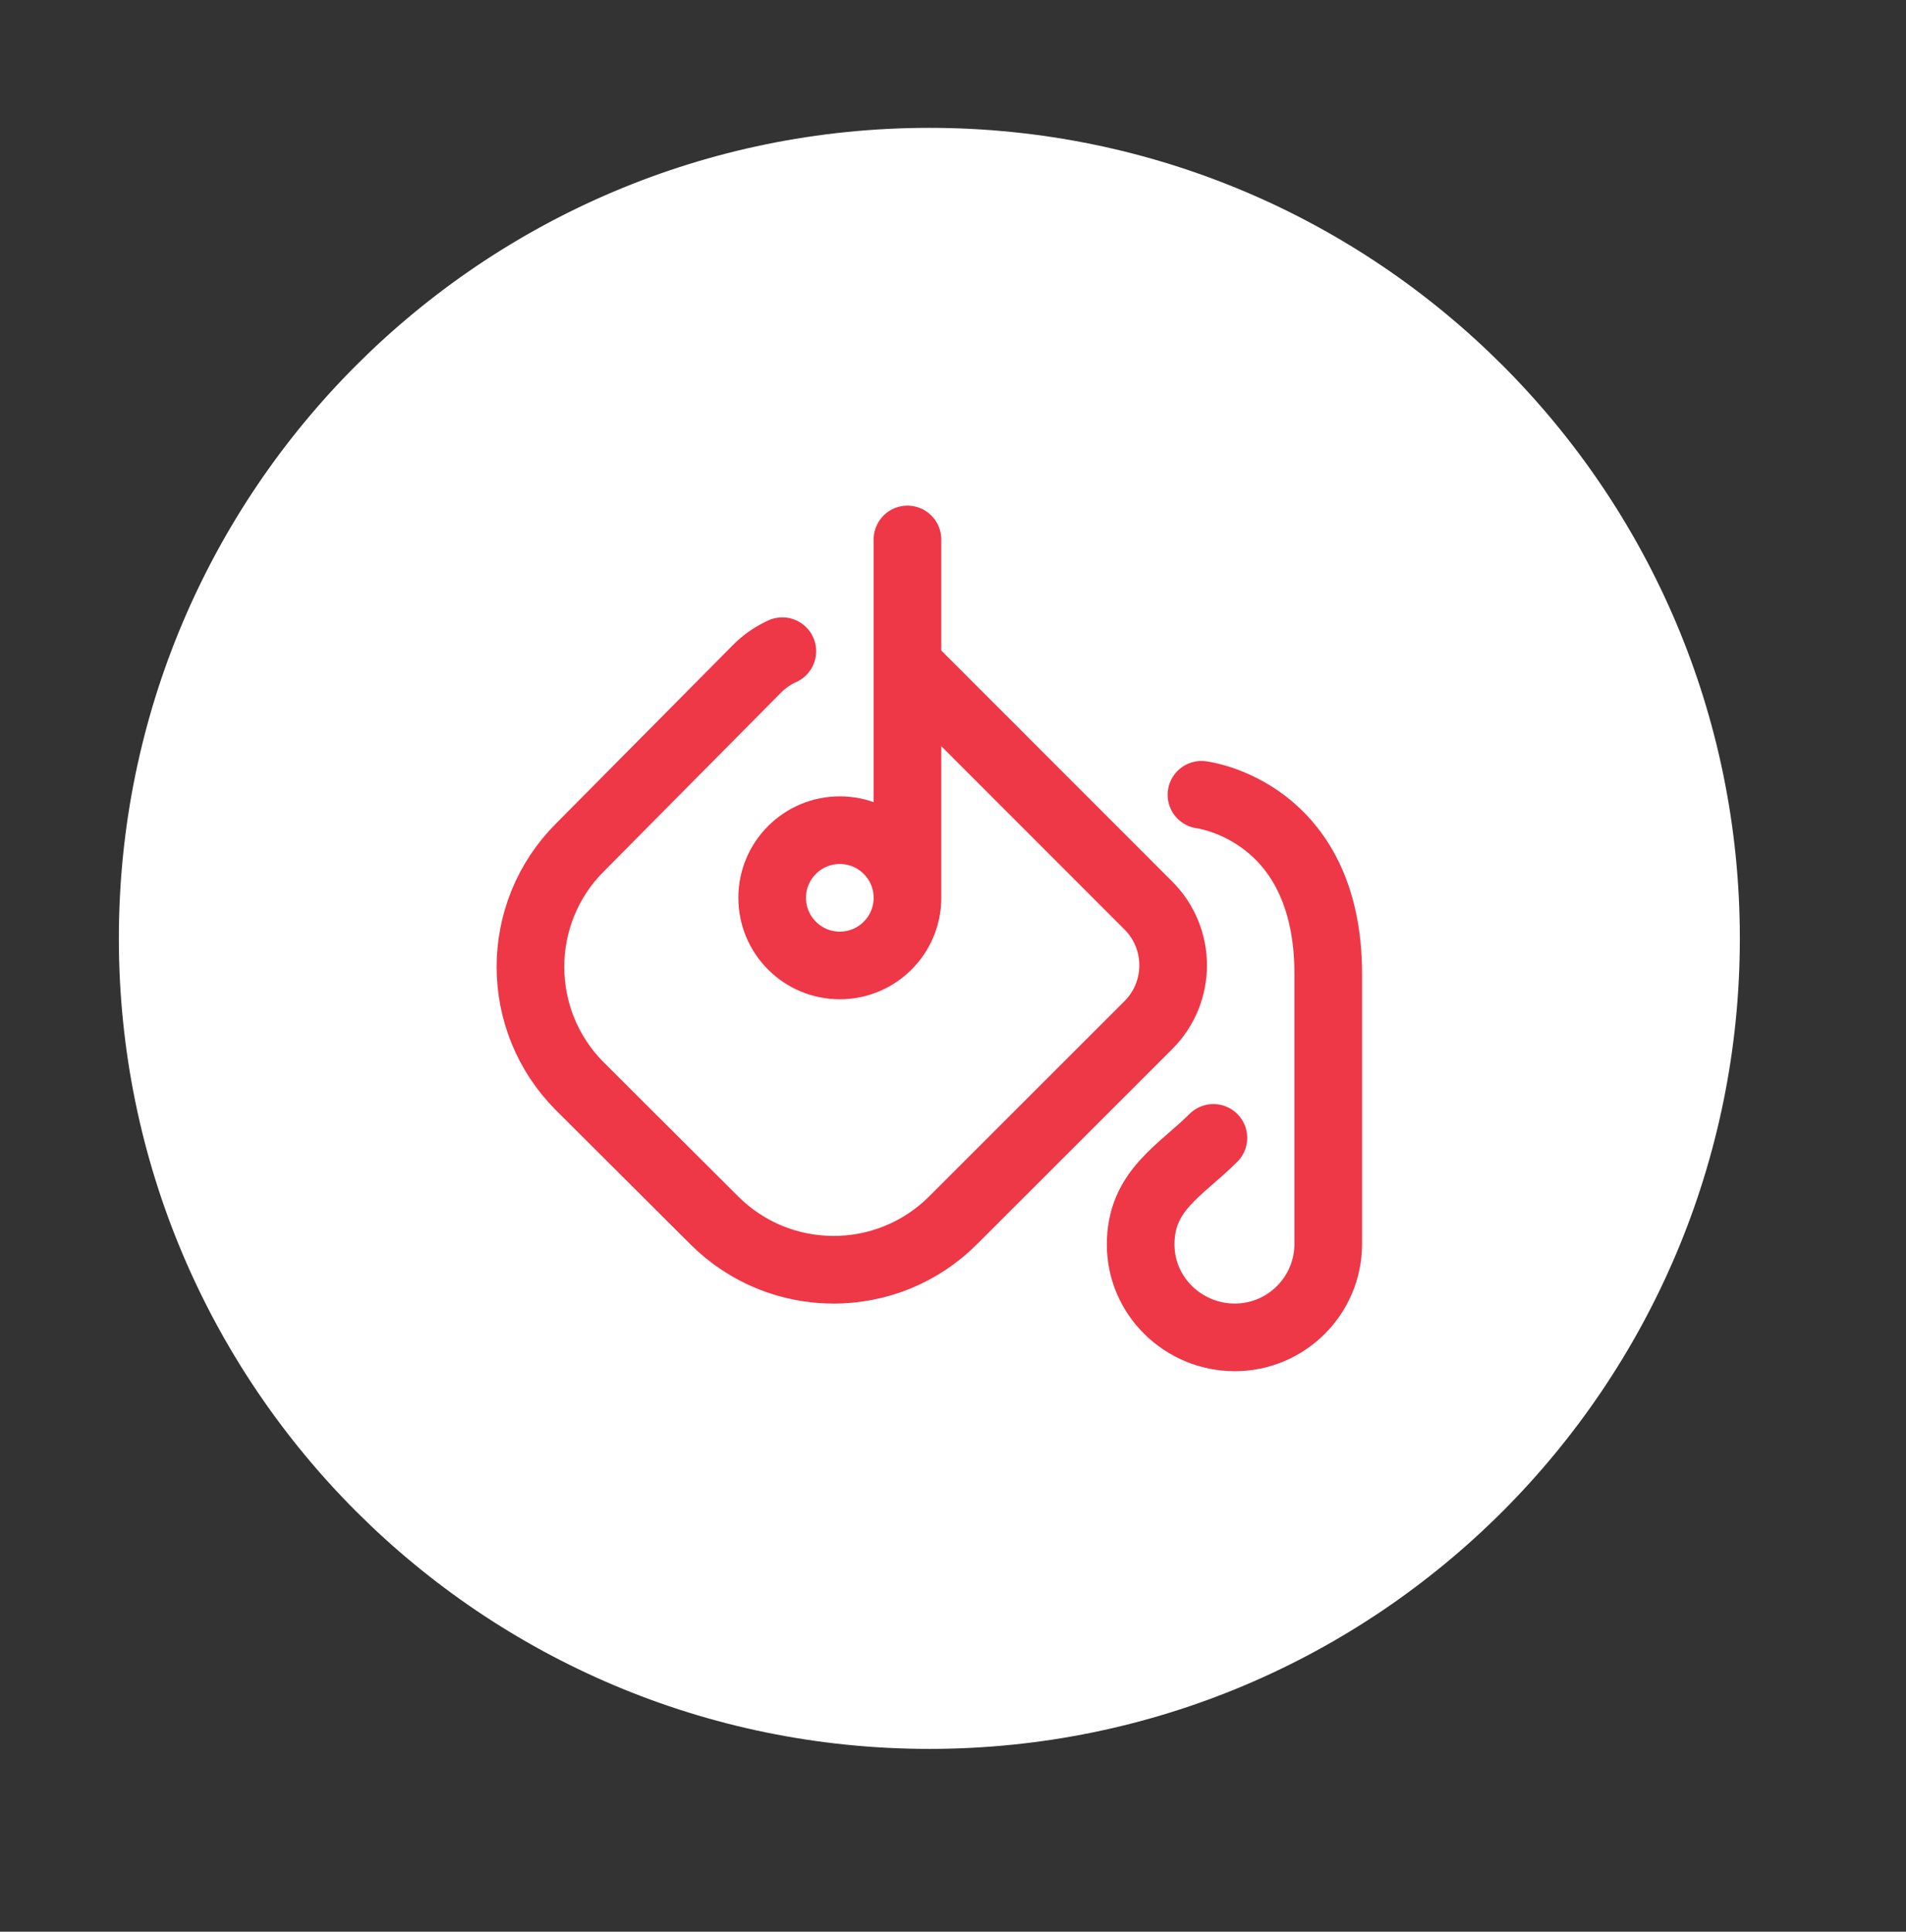
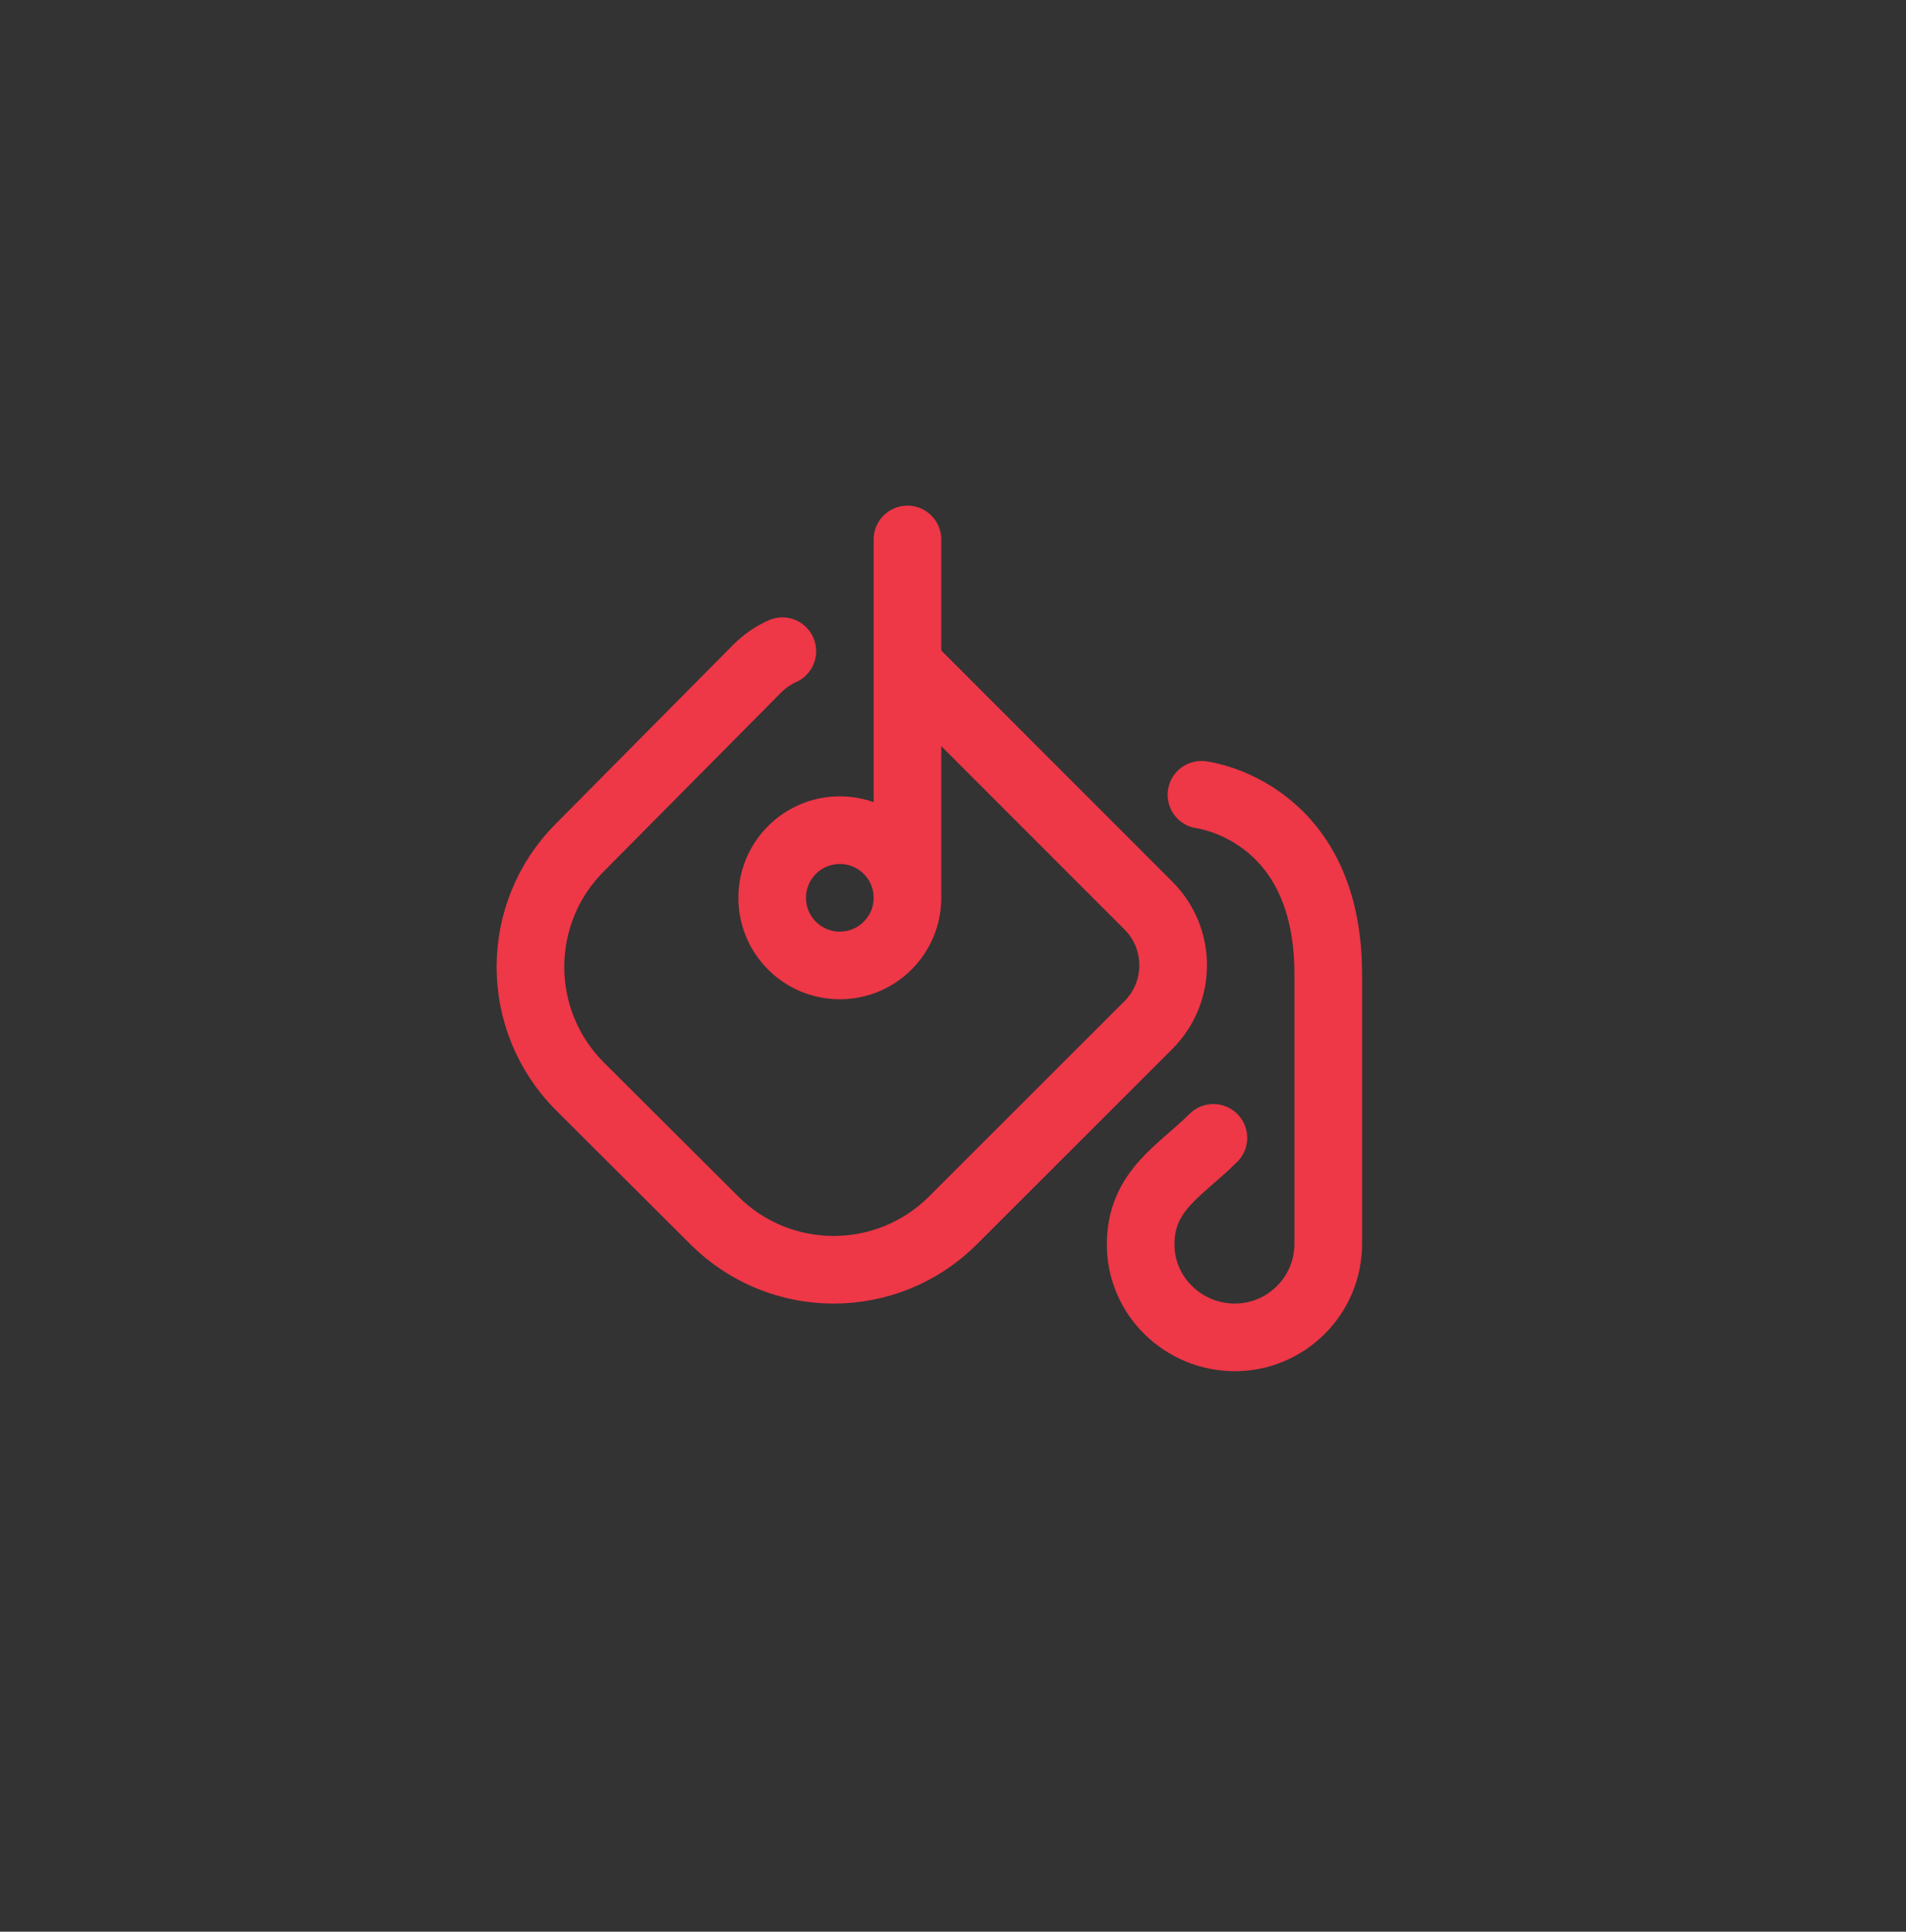
<svg xmlns="http://www.w3.org/2000/svg" id="Layer_1" viewBox="0 0 195 197.62">
  <rect x="0" y="0" width="195" height="197.62" fill="#333333" stroke="none" />
  <defs>
    <style>      .st0 {        fill: #fff;      }      .st1 {        fill: none;        stroke: #ee3747;        stroke-linecap: round;        stroke-linejoin: round;        stroke-width: 6.92px;      }    </style>
  </defs>
-   <path d="M230.51,76.27c.75,4.71-1.16,8.66-6.3,8.11-.48-4.15,1.51-8.52,6.3-8.11Z" />
-   <path class="st0" d="M95.08,178.92h0c-45.79,0-82.92-37.12-82.92-82.92S49.29,13.08,95.08,13.08s82.92,37.12,82.92,82.92-37.12,82.92-82.92,82.92" />
  <path class="st1" d="M92.84,55.19v36.66M85.92,84.93c-3.82,0-6.92,3.1-6.92,6.92s3.1,6.92,6.92,6.92,6.92-3.1,6.92-6.92-3.1-6.92-6.92-6.92ZM80.04,66.62c-.93.42-1.8,1.01-2.57,1.78l-18.13,18.29c-6.76,6.75-6.76,17.7,0,24.46l13.73,13.69c6.75,6.75,17.69,6.75,24.44,0l19.97-19.96c3.39-3.38,3.39-8.87,0-12.25l-24.38-24.39M124.14,116.41c-3.38,3.38-7.45,5.37-7.44,10.92,0,5.26,4.37,9.49,9.63,9.49s9.56-4.28,9.56-9.56v-27.62c0-16.78-12.97-18.33-12.97-18.33" />
</svg>